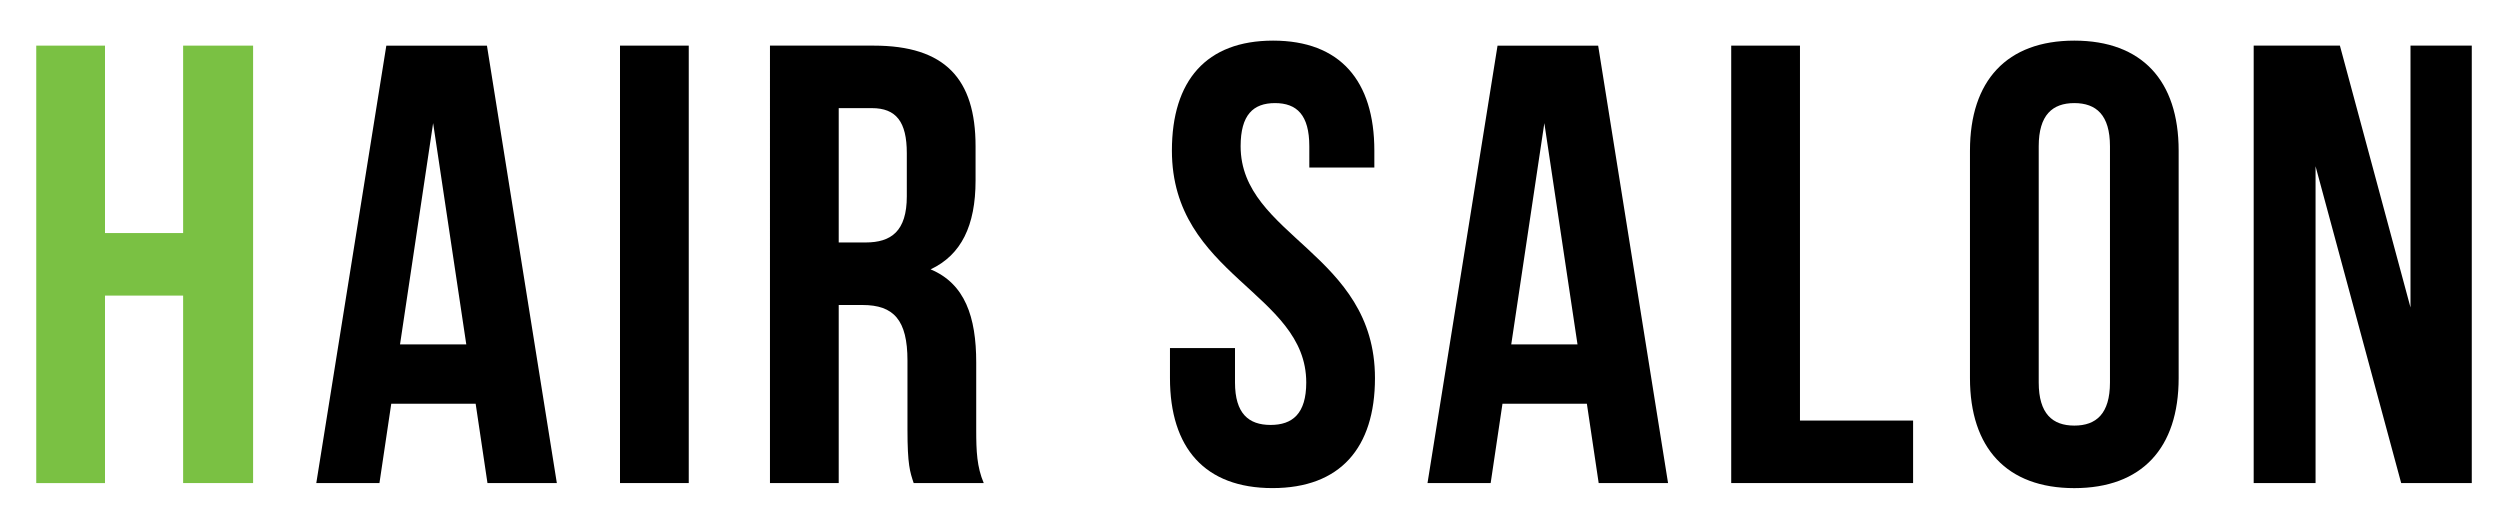
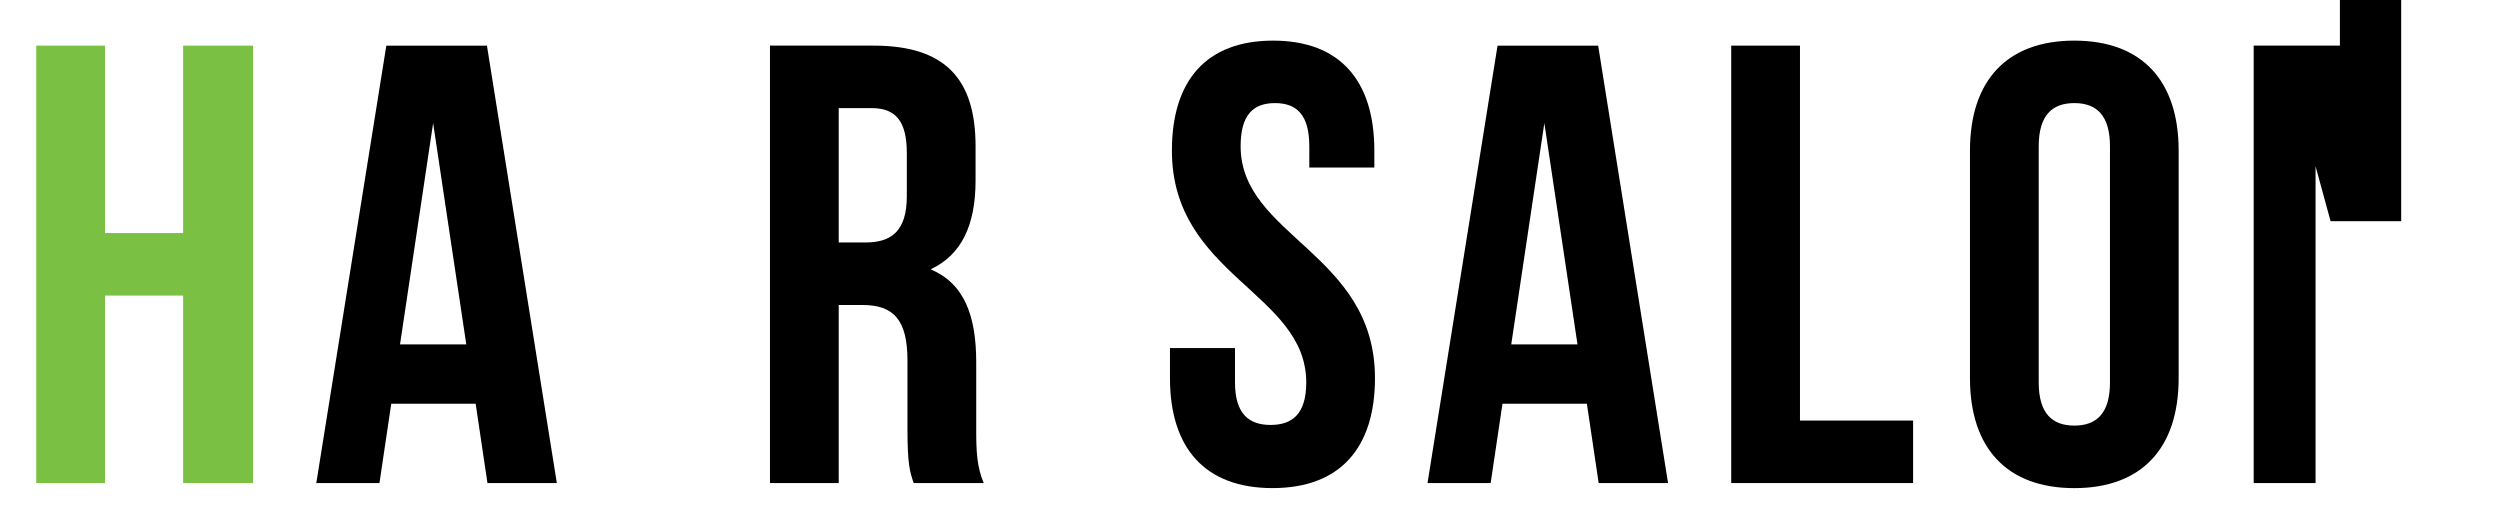
<svg xmlns="http://www.w3.org/2000/svg" version="1.1" x="0px" y="0px" width="76px" height="16px" viewBox="-1.102 -1.235 76 16" enable-background="new -1.102 -1.235 76 16" xml:space="preserve">
  <defs>
</defs>
  <path fill="#7AC143" d="M2.09,13.451H0V0.152h2.09v5.698h2.375V0.152h2.127v13.298H4.465V7.751H2.09V13.451z" />
  <path d="M15.826,13.451h-2.109l-0.359-2.412h-2.566l-0.359,2.412h-1.92l2.129-13.298h3.059L15.826,13.451z M11.059,9.234h2.014  l-1.008-6.726L11.059,9.234z" />
-   <path d="M17.746,0.152h2.09v13.298h-2.09V0.152z" />
  <path d="M26.674,13.451c-0.113-0.342-0.189-0.551-0.189-1.635v-2.09c0-1.234-0.418-1.689-1.367-1.689h-0.723v5.414h-2.09V0.152  h3.154c2.166,0,3.096,1.007,3.096,3.059v1.044c0,1.369-0.436,2.262-1.367,2.698c1.045,0.437,1.387,1.445,1.387,2.832v2.051  c0,0.646,0.02,1.121,0.229,1.615H26.674z M24.395,2.052v4.084h0.816c0.779,0,1.254-0.342,1.254-1.405V3.419  c0-0.949-0.322-1.367-1.063-1.367H24.395z" />
  <path d="M37.6,0c2.033,0,3.078,1.216,3.078,3.344v0.513h-1.977V3.211c0-0.95-0.379-1.312-1.043-1.312  c-0.666,0-1.045,0.361-1.045,1.312c0,2.735,4.084,3.249,4.084,7.048c0,2.127-1.064,3.344-3.115,3.344  c-2.053,0-3.117-1.217-3.117-3.344V9.347h1.977v1.045c0,0.949,0.418,1.291,1.082,1.291c0.666,0,1.084-0.342,1.084-1.291  c0-2.736-4.084-3.249-4.084-7.048C34.523,1.216,35.568,0,37.6,0z" />
  <path d="M49.607,13.451h-2.109l-0.359-2.412h-2.566l-0.359,2.412h-1.92l2.129-13.298h3.059L49.607,13.451z M44.84,9.234h2.014  l-1.008-6.726L44.84,9.234z" />
  <path d="M51.527,0.152h2.09V11.55h3.439v1.9h-5.529V0.152z" />
  <path d="M58.785,3.344C58.785,1.216,59.906,0,61.957,0c2.053,0,3.172,1.216,3.172,3.344v6.916c0,2.127-1.119,3.344-3.172,3.344  c-2.051,0-3.172-1.217-3.172-3.344V3.344z M60.875,10.392c0,0.949,0.418,1.311,1.082,1.311c0.666,0,1.084-0.361,1.084-1.311V3.211  c0-0.95-0.418-1.312-1.084-1.312c-0.664,0-1.082,0.361-1.082,1.312V10.392z" />
-   <path d="M69.291,3.819v9.631H67.41V0.152h2.621l2.146,7.96v-7.96h1.863v13.298h-2.146L69.291,3.819z" />
+   <path d="M69.291,3.819v9.631H67.41V0.152h2.621v-7.96h1.863v13.298h-2.146L69.291,3.819z" />
</svg>